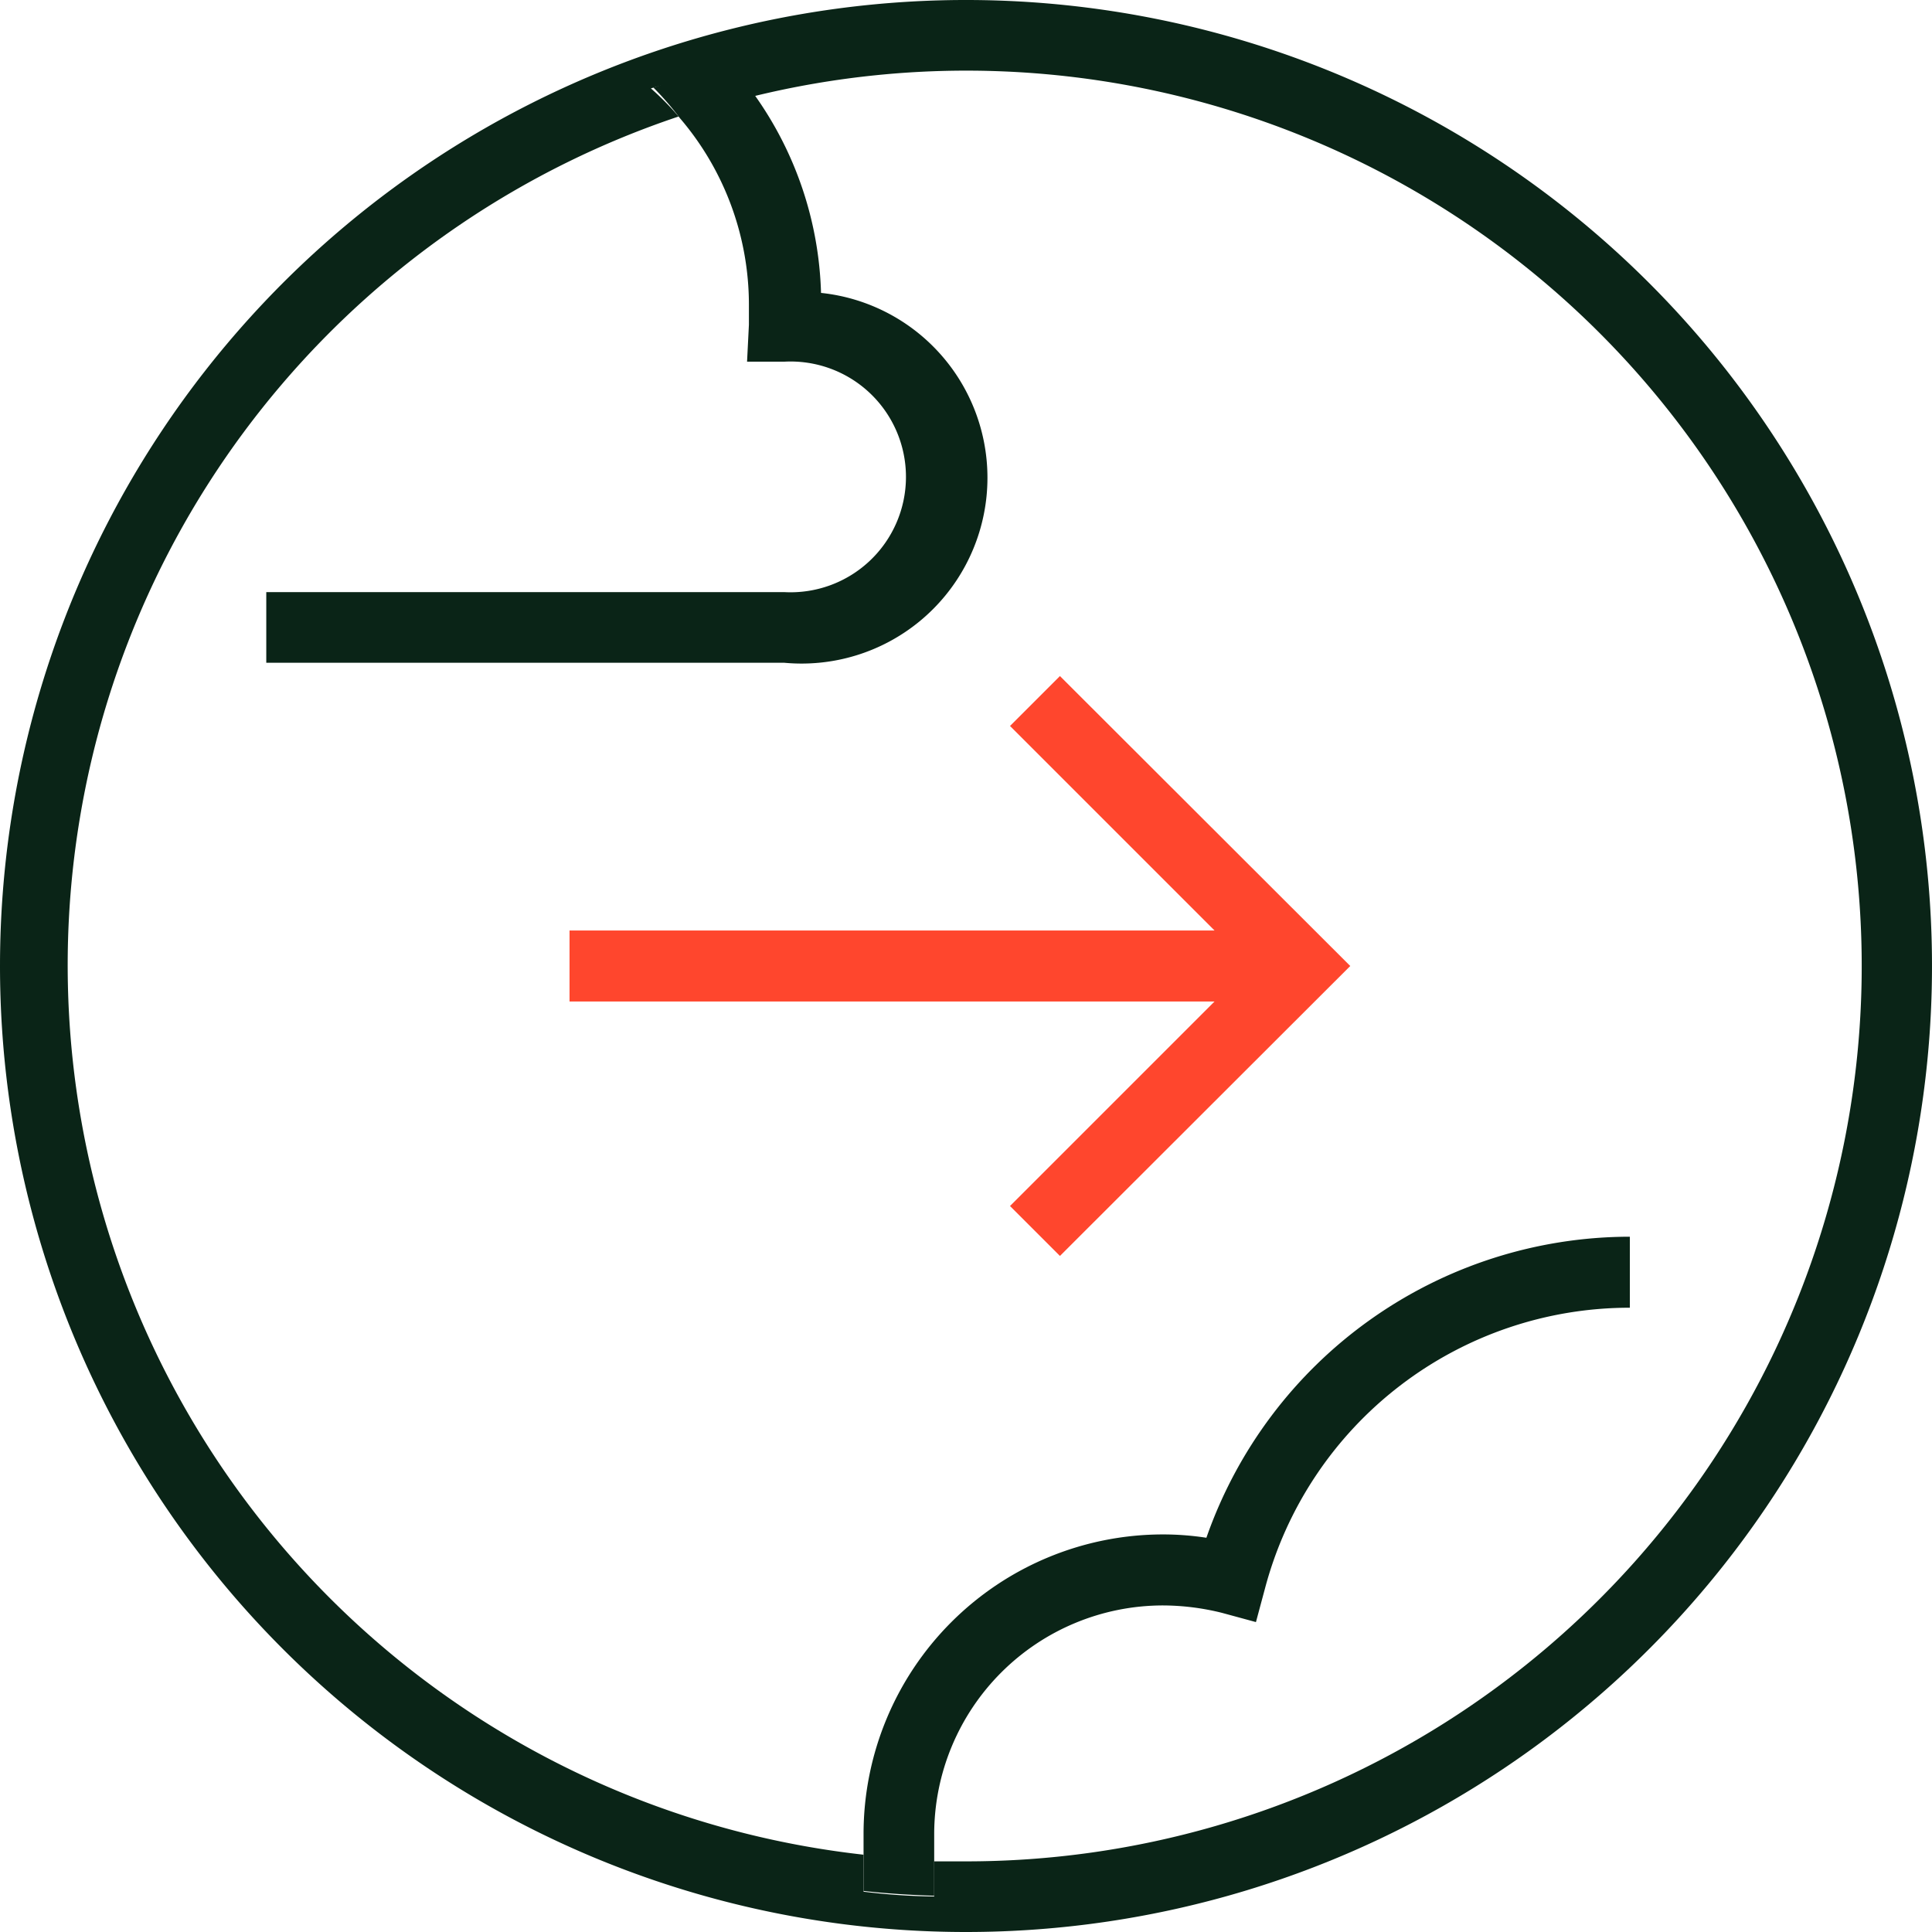
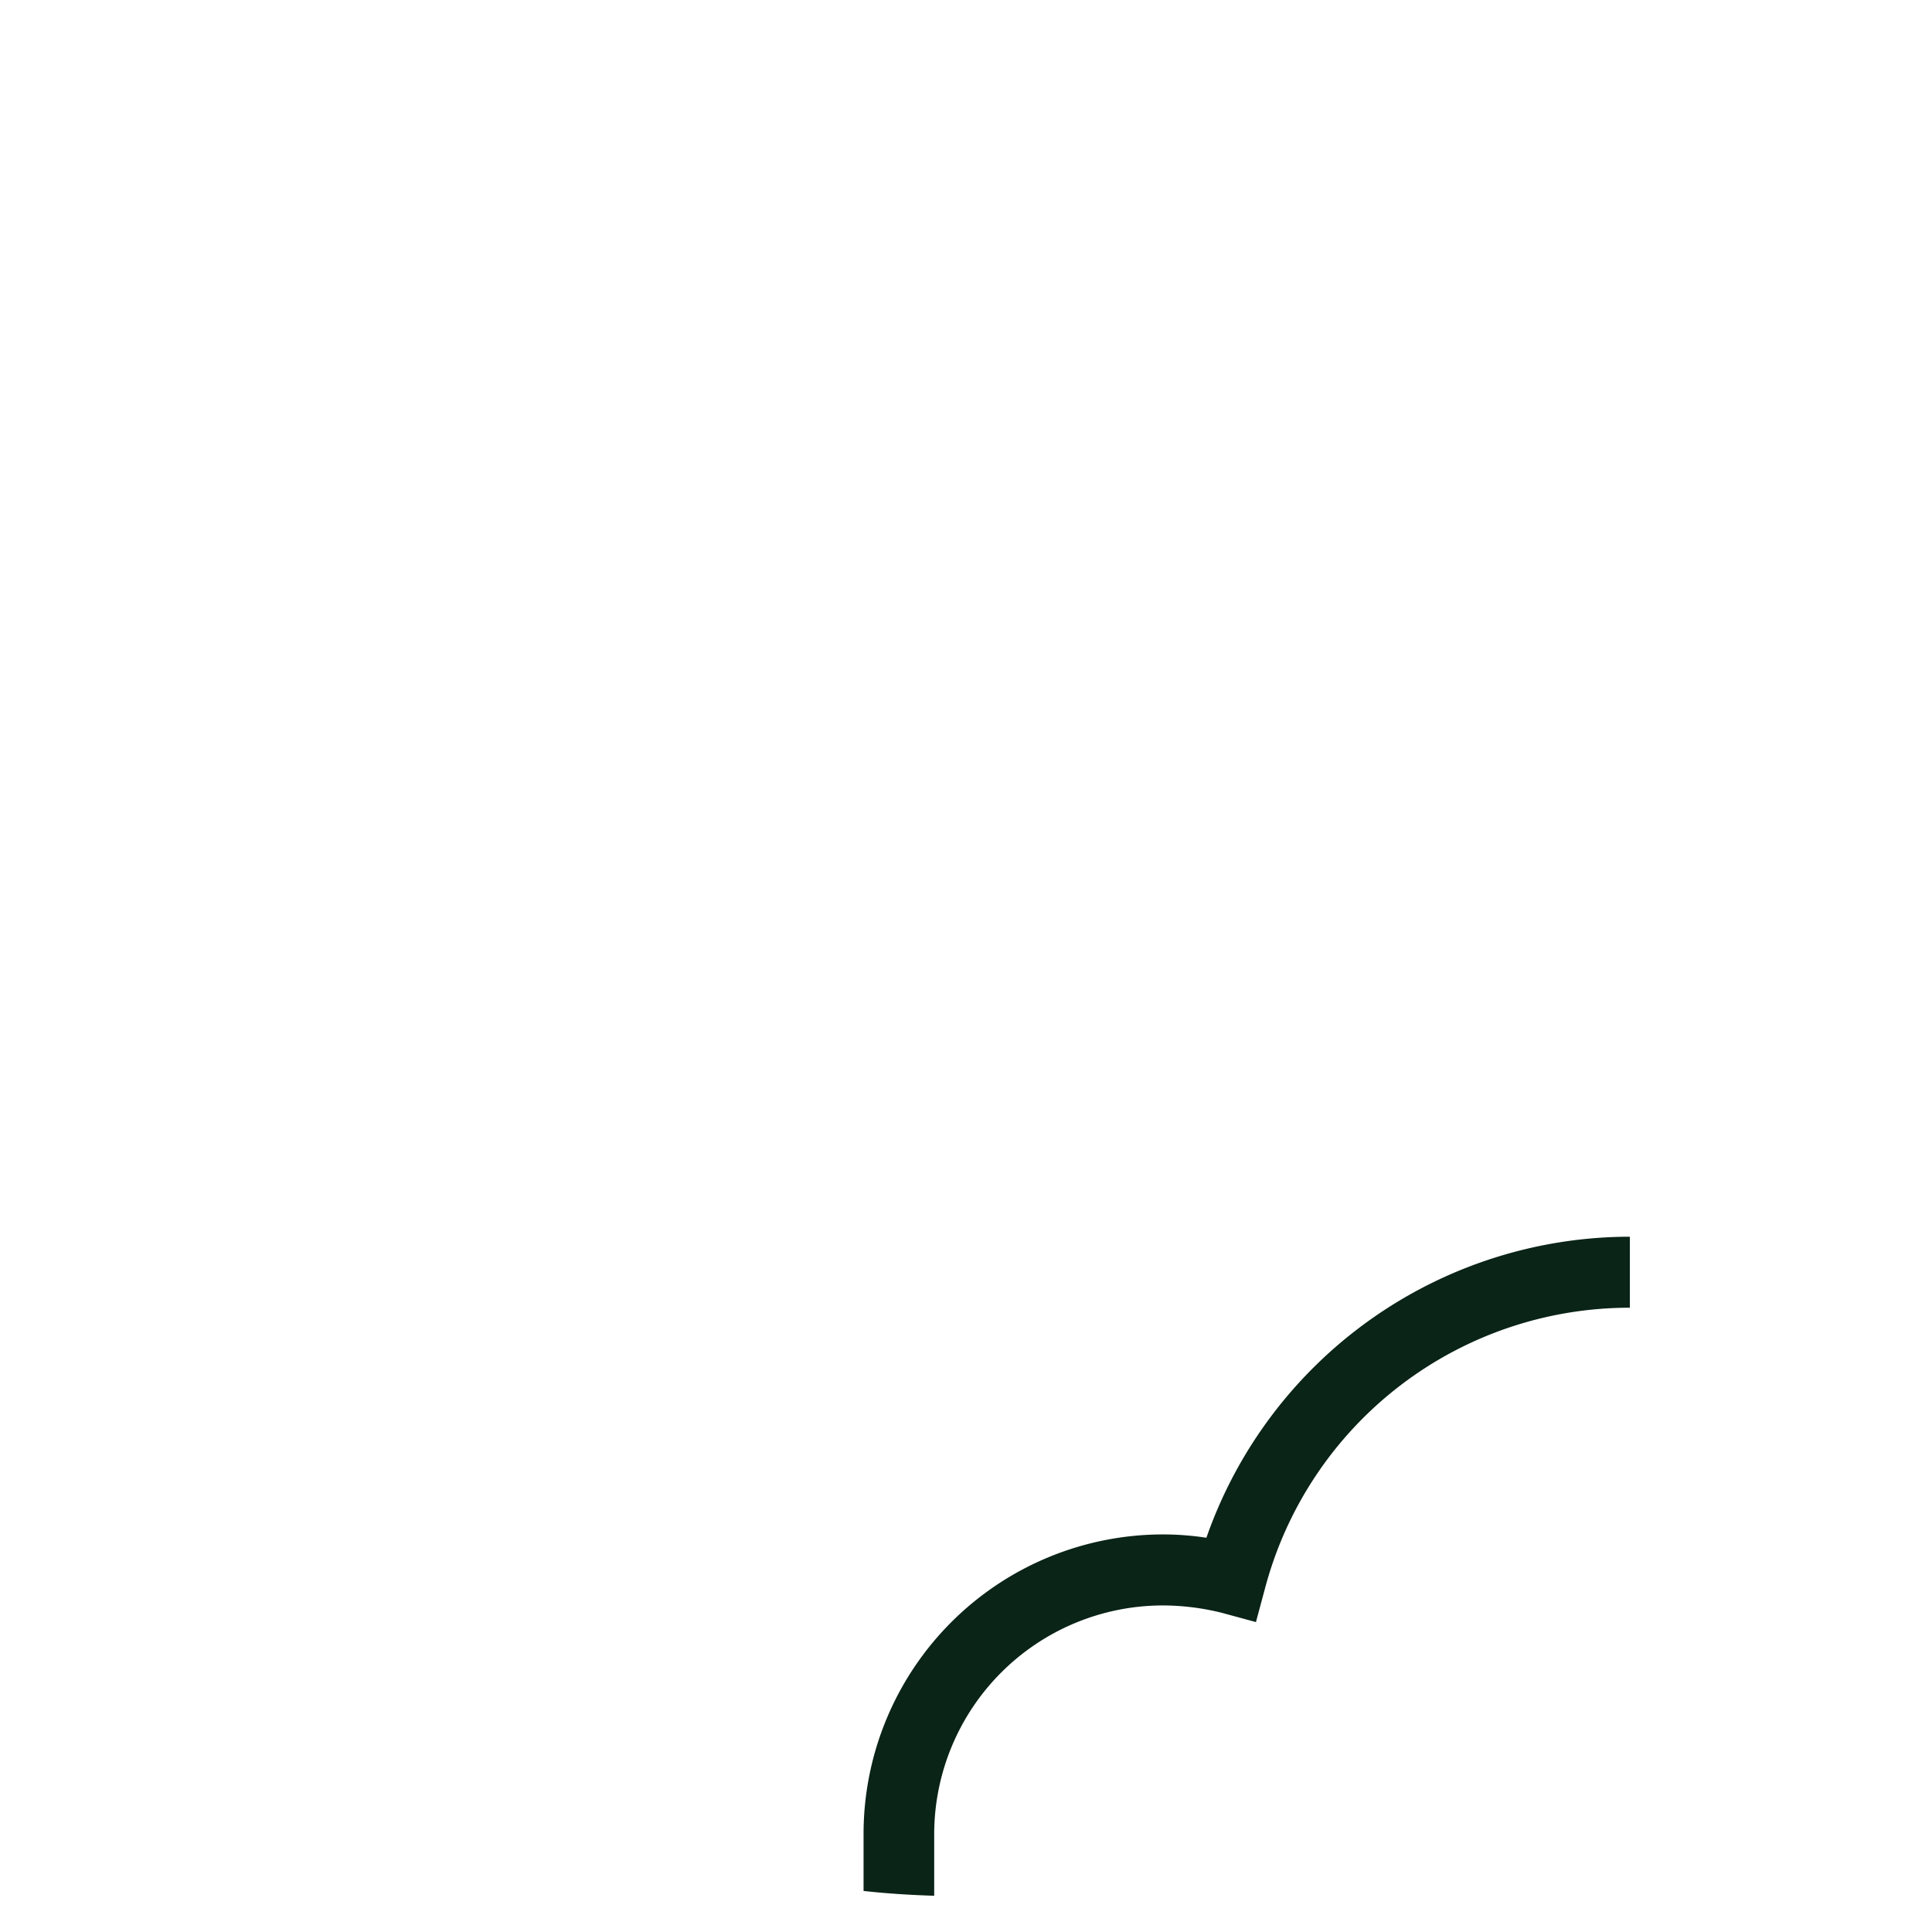
<svg xmlns="http://www.w3.org/2000/svg" width="52.24" height="52.24" viewBox="0 0 52.24 52.24">
  <g id="Progress_-_Global_Scale" data-name="Progress - Global Scale" transform="translate(26.12 26.12)">
    <g id="Progress_-_Global_Scale-2" data-name="Progress - Global Scale" transform="translate(-26.12 -26.12)">
      <g id="Layer_1" data-name="Layer 1" transform="translate(0 0)">
-         <path id="Path_180" data-name="Path 180" d="M26.12,52.24A26.12,26.12,0,1,0,0,26.12,26.12,26.12,0,0,0,26.12,52.24ZM19.69,1.79a8.76,8.76,0,0,1,.66.82,24.21,24.21,0,1,1,5.77,47.72h-.86v.95a17.338,17.338,0,0,1-1.91-.13v-1a24.2,24.2,0,0,1-5-47,7.68,7.68,0,0,0-.75-.76C18.3,2.19,19,2,19.69,1.79Z" fill="#0a2417" />
        <path id="Path_181" data-name="Path 181" d="M31.44,43.41a6.68,6.68,0,0,1,1.6.2l.92.25.25-.93a10.2,10.2,0,0,1,9.86-7.57V33.44a12.14,12.14,0,0,0-11.45,8.14,7.72,7.72,0,0,0-1.18-.09,8.1,8.1,0,0,0-8.09,8.09v1.55c.63.07,1.27.11,1.91.13V49.58a6.19,6.19,0,0,1,6.18-6.17Z" fill="#0a2417" />
-         <path id="Path_182" data-name="Path 182" d="M18.38,3.19a7.76,7.76,0,0,1,1.87,5.05q0,.27,0,.54l-.05,1h1a3.12,3.12,0,1,1,0,6.23H7.2v1.91h14a5.025,5.025,0,0,0,1-10,9.69,9.69,0,0,0-1.81-5.37,8.761,8.761,0,0,0-.66-.82c-.7.18-1.39.4-2.06.64a7.68,7.68,0,0,1,.71.82Z" fill="#0a2417" />
-         <path id="Path_183" data-name="Path 183" d="M15.4,25.16v1.92H32.84l-5.53,5.53,1.35,1.35,7.85-7.84-7.85-7.84-1.35,1.35,5.53,5.53Z" fill="#ff462d" />
      </g>
    </g>
  </g>
</svg>